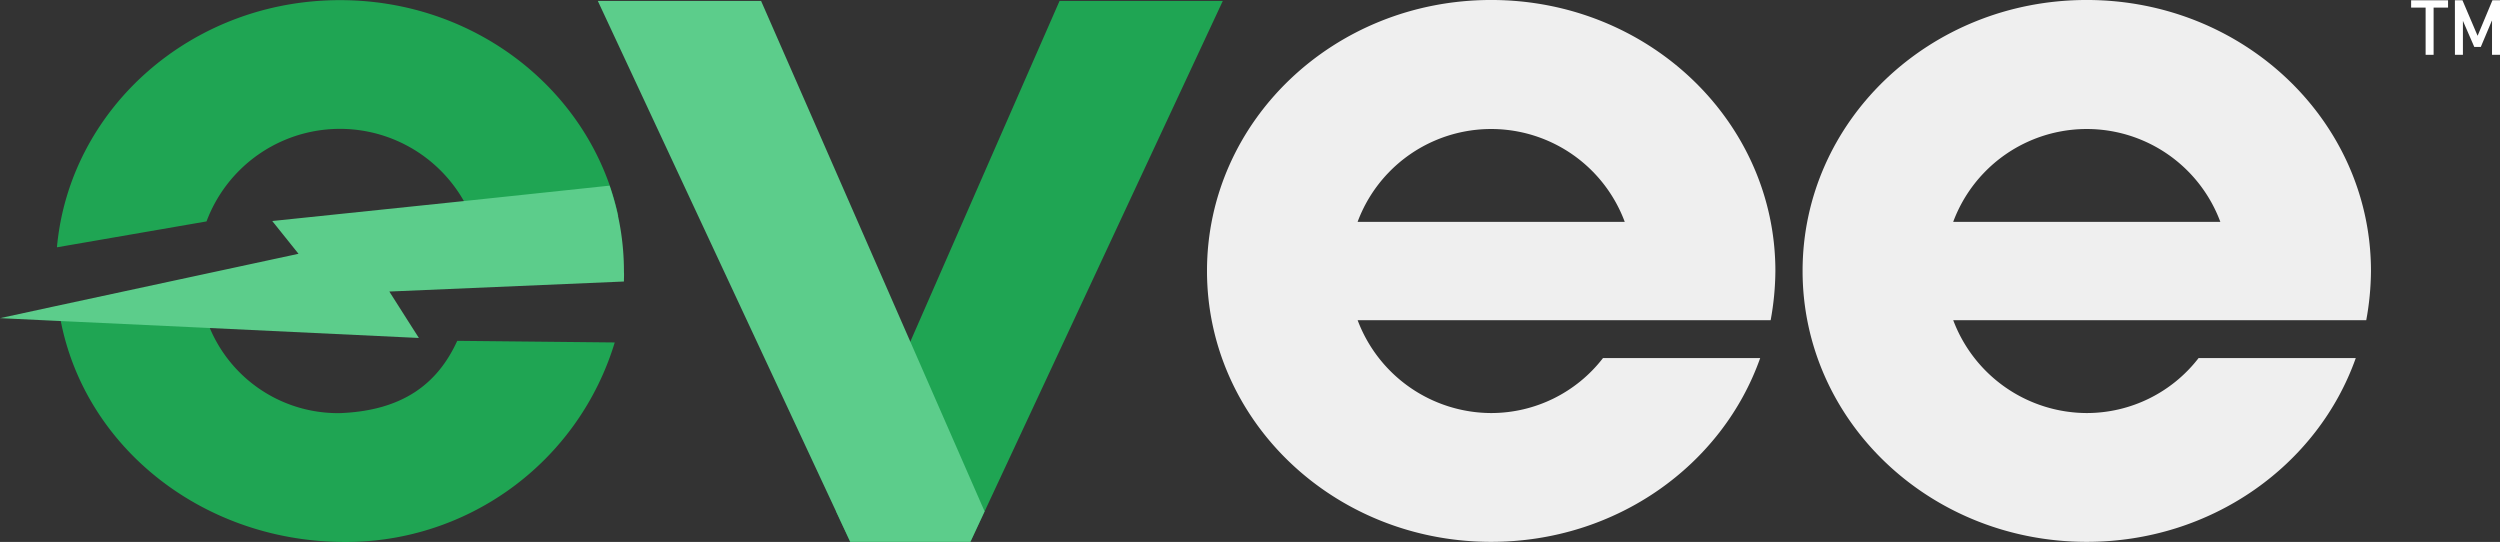
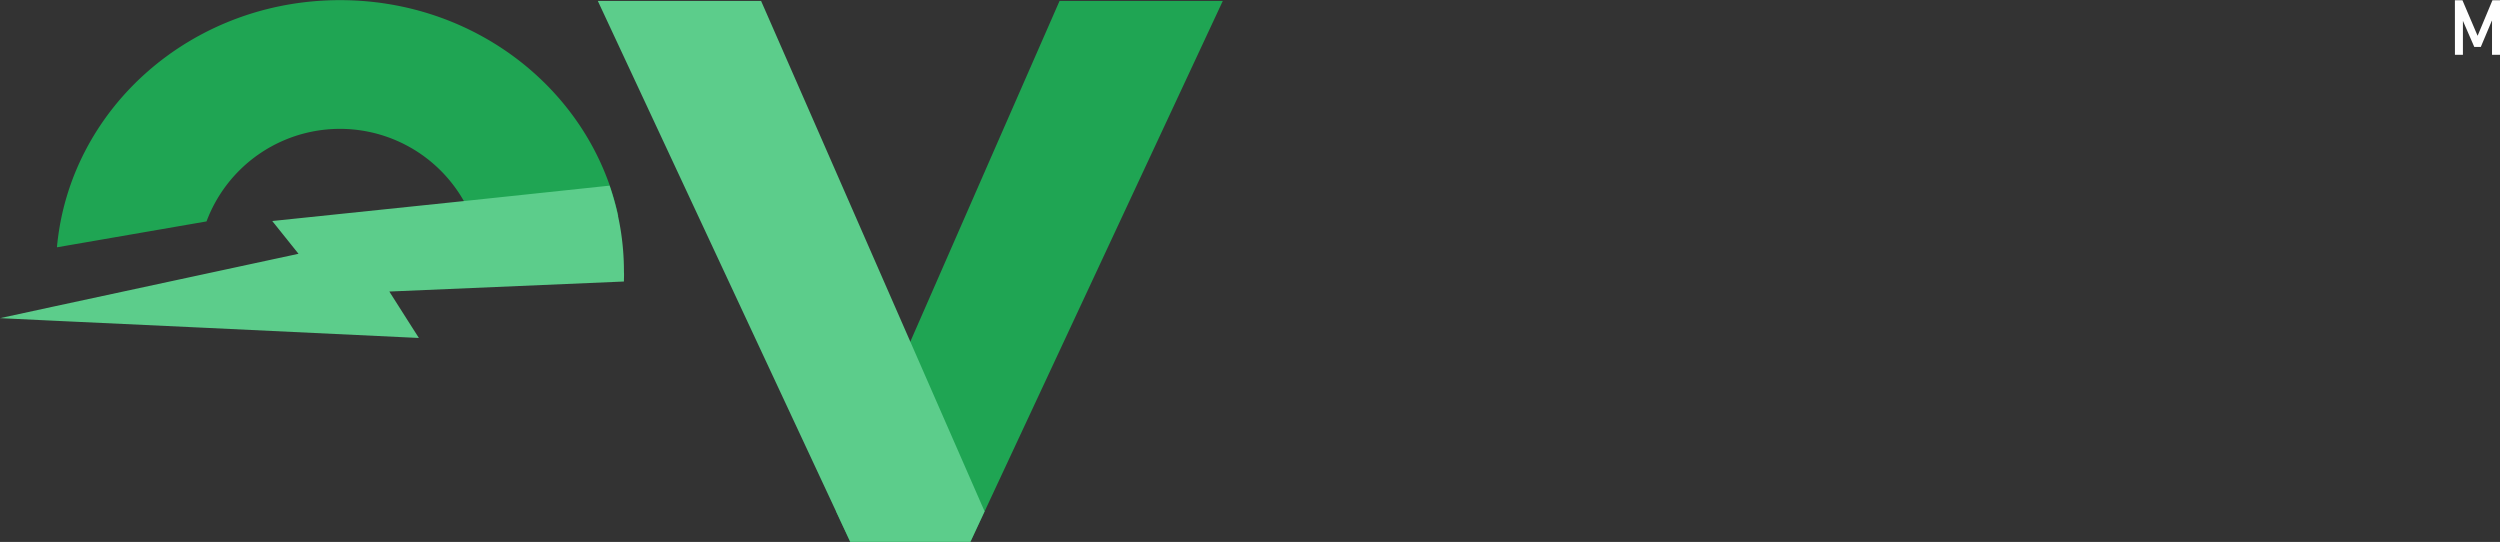
<svg xmlns="http://www.w3.org/2000/svg" id="evee" width="226.996" height="49.209" viewBox="0 0 226.996 49.209">
  <rect x="0" y="0" width="226.996" height="49.209" fill="#333333" stroke="none" />
  <path id="Path_10" data-name="Path 10" d="M94.741,254.5a12.935,12.935,0,0,1,24.242.031l13.142-.539c-2.426-11.187-12.795-19.583-25.266-19.583-13.516,0-24.555,9.864-25.7,22.442Z" transform="translate(-75.989 -234.396)" fill="#1fa553" />
-   <path id="Path_11" data-name="Path 11" d="M107.5,327.316a12.623,12.623,0,0,1-11.888-7.864l-13.5-.632c2.164,11.444,12.671,19.989,25.383,20.192A25.51,25.51,0,0,0,132.436,320.9l-14.3-.148C116.353,324.657,113.186,327.09,107.5,327.316Z" transform="translate(-76.619 -289.805)" fill="#1fa553" />
  <path id="Path_12" data-name="Path 12" d="M122.761,292.136l-21.3.91,1.735,2.731.948,1.484-19.432-.924L71.075,295.7l-4.965-.237,4.758-1.031,22.346-4.813-2.305-2.876-.079-.1,17.227-1.793,13.4-1.419a23.858,23.858,0,0,1,1.306,7.827C122.782,291.556,122.761,291.848,122.761,292.136Z" transform="translate(-66.11 -266.575)" fill="#5ccd8b" />
  <path id="Path_13" data-name="Path 13" d="M301.954,246.927h0l5.394-12.307H322.17l-22.916,49.11H288.342l-1.292-2.762Z" transform="translate(-211.142 -234.534)" fill="#1fa553" />
  <path id="Path_14" data-name="Path 14" d="M244.319,246.927h0l-5.394-12.307H224.1l22.919,49.11h10.912l1.288-2.762Z" transform="translate(-169.819 -234.534)" fill="#5ccd8b" />
-   <path id="Path_15" data-name="Path 15" d="M436.7,258.98a25.48,25.48,0,0,1-.43,4.466h-37.5a13,13,0,0,0,12.128,8.428,12.829,12.829,0,0,0,10.149-4.992H435.32c-3.436,9.72-13.056,16.687-24.428,16.687-14.279,0-25.8-10.994-25.8-24.6s11.523-24.6,25.8-24.6S436.7,245.388,436.7,258.98Zm-13.678-4.466a12.939,12.939,0,0,0-24.256,0Z" transform="translate(-275.498 -234.37)" fill="#efefef" />
-   <path id="Path_16" data-name="Path 16" d="M594.1,258.98a25.451,25.451,0,0,1-.429,4.466h-37.5a13,13,0,0,0,12.128,8.428,12.829,12.829,0,0,0,10.149-4.992H592.72c-3.436,9.72-13.073,16.687-24.428,16.687-14.279,0-25.8-10.994-25.8-24.6s11.523-24.6,25.8-24.6S594.1,245.388,594.1,258.98Zm-13.677-4.466a12.939,12.939,0,0,0-24.256,0Z" transform="translate(-378.82 -234.37)" fill="#efefef" />
-   <path id="Path_17" data-name="Path 17" d="M704.636,235.113H703.32v-.663h3.353v.663h-1.312V239.4h-.725Z" transform="translate(-484.394 -234.423)" fill="#fff" />
  <path id="Path_18" data-name="Path 18" d="M714.89,234.45h.687l1.374,3.223,1.347-3.223h.687V239.4h-.725v-3.092h-.017l-1,2.374h-.594l-1.031-2.367h0V239.4h-.725Z" transform="translate(-491.989 -234.423)" fill="#fff" />
</svg>